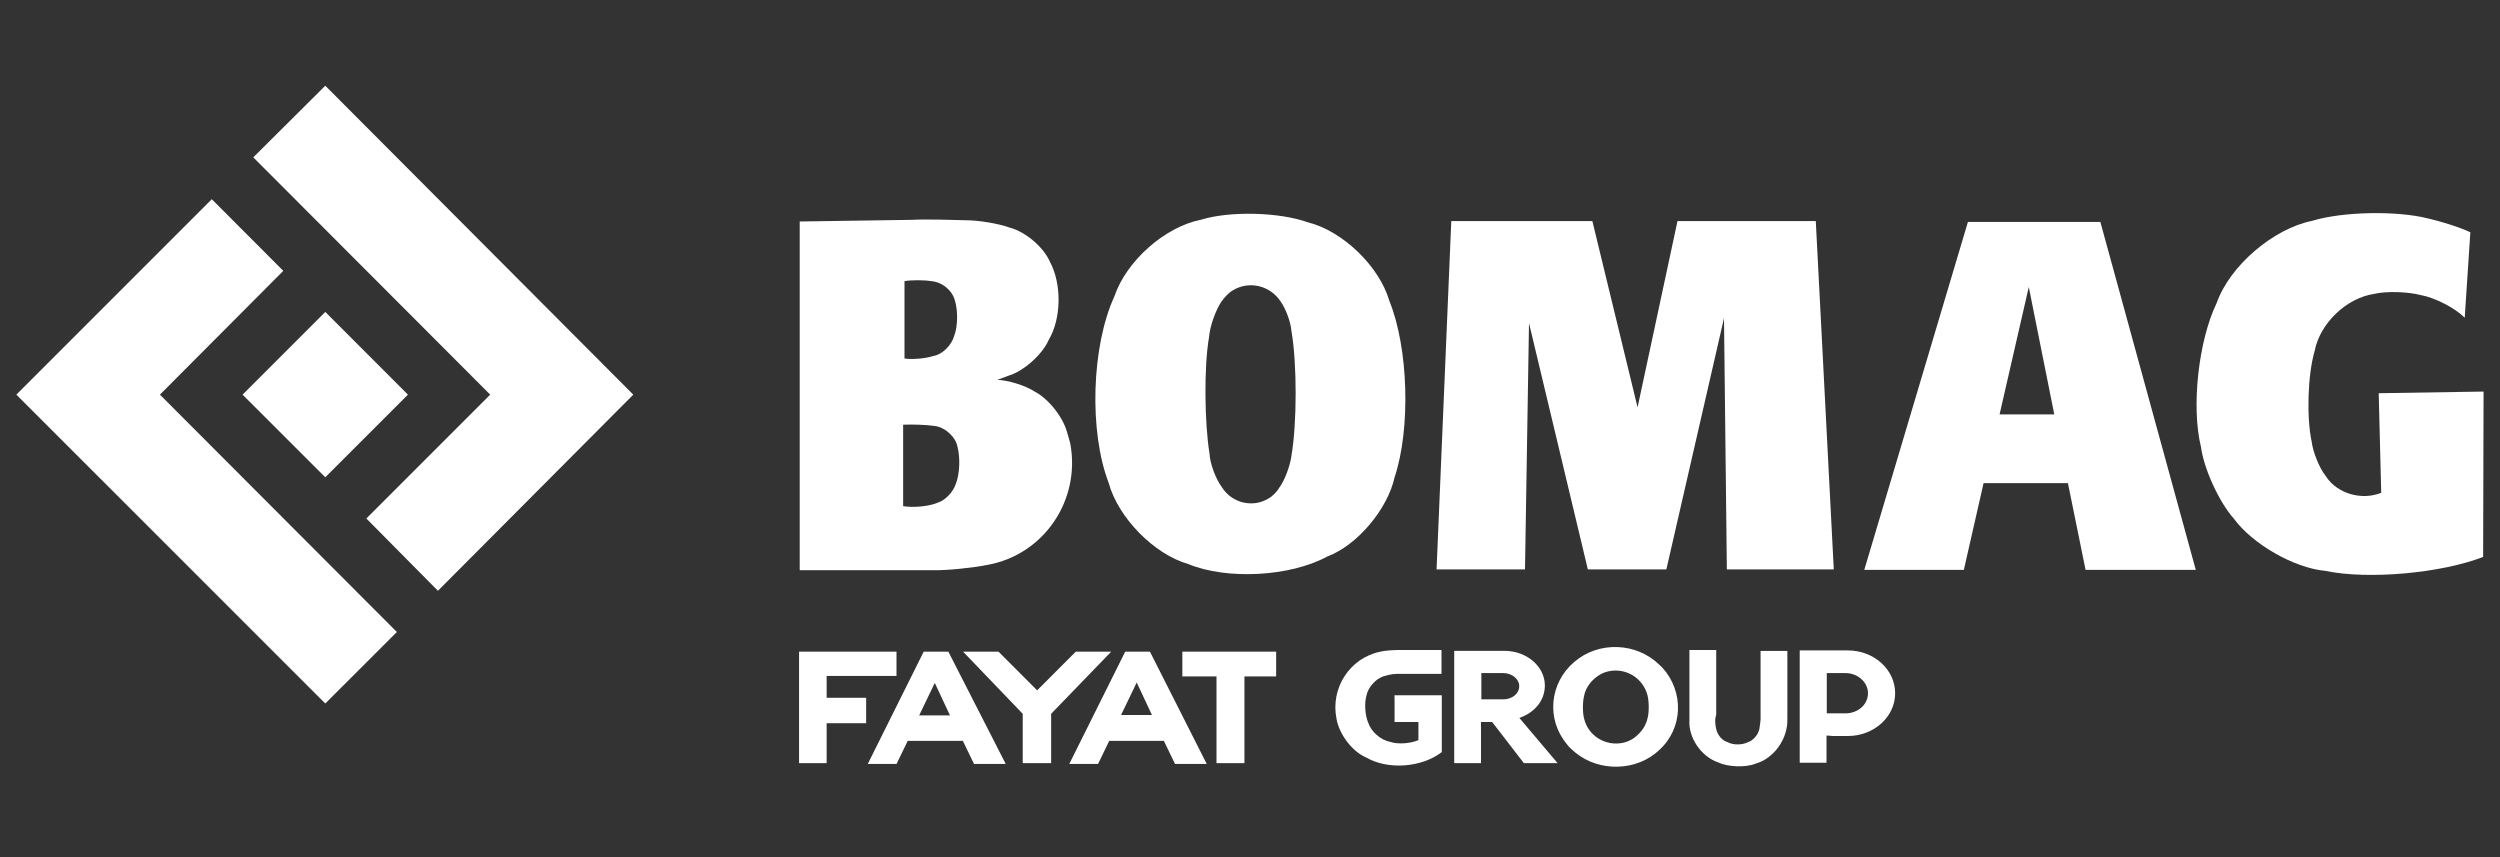
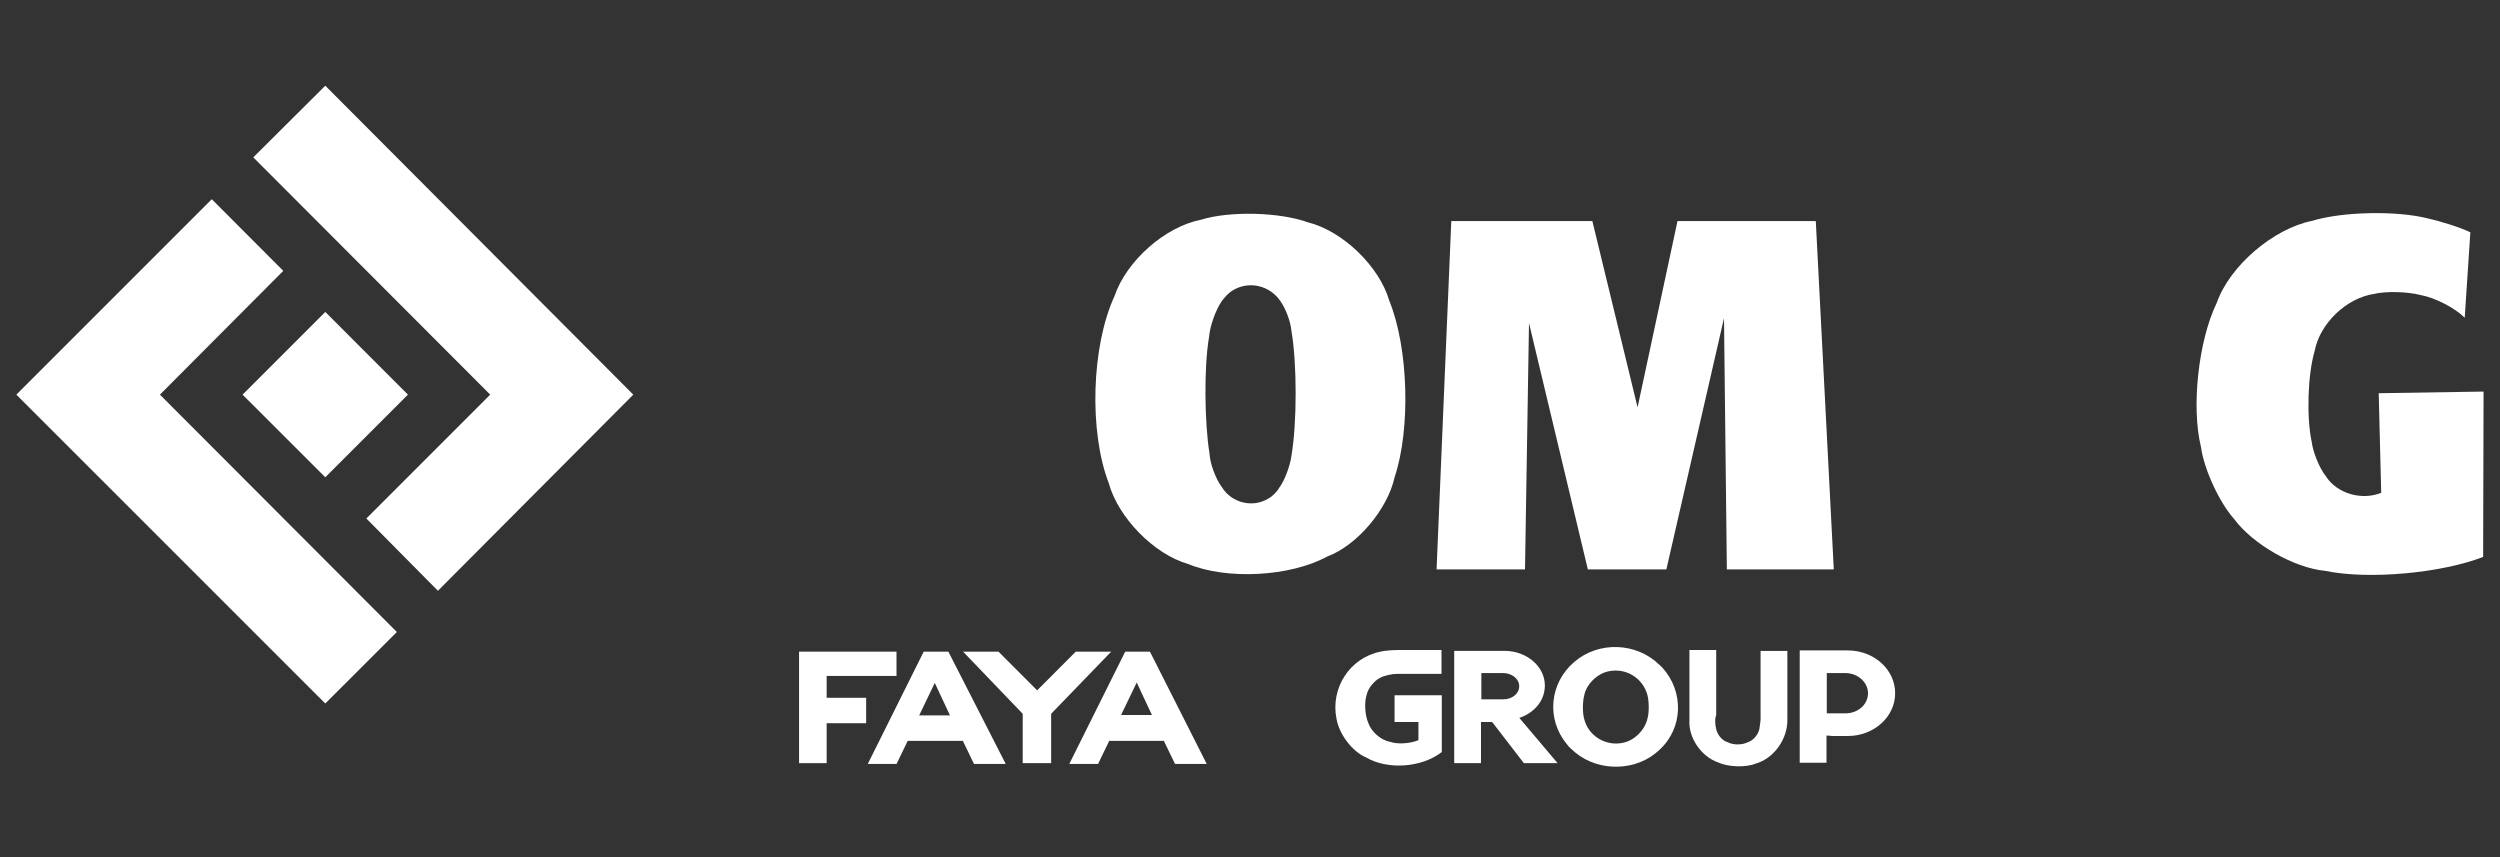
<svg xmlns="http://www.w3.org/2000/svg" version="1.1" id="Layer_1" x="0px" y="0px" viewBox="0 0 350 120" style="enable-background:new 0 0 350 120;" xml:space="preserve">
  <rect x="0" y="0" width="350" height="120" fill="#333333" stroke="none" />
  <style type="text/css">
	.st0{fill:#FFFFFF;}
</style>
  <g>
    <path class="st0" d="M207.39,94.23h3.05c1.21,0,2.25,0.8,2.25,1.84c0,1.04-0.98,1.84-2.25,1.84h-3.05V94.23z M208.19,91.12h-4.6   v15.72h3.75v-5.76h1.56l4.44,5.76h4.72l-5.35-6.33l0,0c2.13-0.75,3.57-2.42,3.57-4.55c0-2.65-2.54-4.84-5.64-4.84h-1.95   L208.19,91.12L208.19,91.12z" />
    <path class="st0" d="M130.87,95.61l2.13,4.55h-4.32L130.87,95.61z M132.77,91.23h-3.45l-7.83,15.72h4.03l1.56-3.23h7.72l1.56,3.23   h4.44L132.77,91.23z" />
    <path class="st0" d="M156.95,100.1l2.19-4.55l2.13,4.55H156.95z M157.53,91.23l-7.83,15.72h4.03l1.56-3.23h7.65l1.56,3.23h4.44   l-7.95-15.72H157.53z" />
    <polygon class="st0" points="201.12,79.72 213.5,79.72 214.06,45.23 222.3,79.72 233.29,79.72 241.36,44.54 241.76,79.72    256.73,79.72 254.21,30.95 234.85,30.95 229.26,57.03 222.93,30.95 203.18,30.95  " />
    <path class="st0" d="M345.06,44.48c-1.39-1.39-4.2-2.82-6.16-3.17c-1.73-0.46-4.77-0.58-6.5-0.17c-3.92,0.58-7.61,4.14-8.35,8   c-0.98,3.34-1.15,9.32-0.41,12.72c0.17,1.39,1.04,3.62,1.95,4.77c1.61,2.54,5.12,3.45,7.78,2.36l-0.35-13.94l14.68-0.23   l-0.06,23.15c-5.76,2.25-16,3.23-22.11,1.95c-4.38-0.41-10.19-3.75-12.79-7.31c-2.02-2.25-4.2-6.96-4.6-10.02   c-1.39-5.64-0.35-14.91,2.19-20.16c1.84-5.24,7.95-10.42,13.36-11.51c4.32-1.32,11.92-1.43,16.17-0.35   c1.61,0.35,4.44,1.21,5.99,1.95L345.06,44.48z" />
    <polygon class="st0" points="111.87,106.84 115.73,106.84 115.73,101.25 121.26,101.25 121.26,97.69 115.73,97.69 115.73,94.63    125.51,94.63 125.51,91.23 111.87,91.23  " />
-     <polygon class="st0" points="170.31,94.7 170.31,106.84 174.22,106.84 174.22,94.7 178.66,94.7 178.66,91.23 165.53,91.23    165.53,94.7  " />
    <path class="st0" d="M195.24,97.63v3.45h3.34v2.54c-1.04,0.46-2.93,0.63-3.97,0.23c-1.32-0.23-2.65-1.43-3.05-2.65   c-0.46-1.04-0.58-2.82-0.23-3.92c0.17-0.87,1.04-1.95,1.84-2.36c0.58-0.35,1.73-0.58,2.42-0.58h6.22V91h-5.94   c-0.63,0-1.95,0.06-2.6,0.23c-4.32,0.87-7.02,5.12-6.16,9.39c0.35,2.13,2.19,4.6,4.14,5.42c3.05,1.78,7.78,1.43,10.6-0.75v-7.95   h-6.62v0.29H195.24z" />
    <path class="st0" d="M240.27,102.07c0.17,0.8,0.8,1.61,1.61,1.84c0.75,0.41,2.02,0.41,2.82,0c0.75-0.23,1.43-1.04,1.61-1.84   c0.06-0.46,0.23-1.39,0.17-1.84v-9.1h3.75v9.62c0.06,2.65-1.84,5.42-4.44,6.16c-1.43,0.58-3.92,0.46-5.24-0.17   c-2.36-0.8-4.2-3.45-4.03-5.94V91h3.75v9.1C240.03,100.68,240.14,101.6,240.27,102.07z" />
    <polygon class="st0" points="57.11,55.25 45.54,66.82 33.96,55.25 45.54,43.67  " />
    <polygon class="st0" points="68.63,55.25 35.46,22.03 45.54,12 88.66,55.25 61.31,82.71 51.29,72.59  " />
    <polygon class="st0" points="22.39,55.25 39.66,37.92 29.65,27.89 2.29,55.25 45.54,98.49 55.56,88.48  " />
    <polygon class="st0" points="147.16,99.93 147.16,106.84 143.18,106.84 143.18,99.93 134.83,91.23 139.79,91.23 145.2,96.65    150.61,91.23 155.57,91.23  " />
    <path class="st0" d="M256.51,103.04h2.19c3.62,0,6.62-2.65,6.62-5.99s-2.99-5.99-6.62-5.99h-6.74v15.72h3.75v-3.8h0.23   L256.51,103.04z M255.75,94.23h2.6c1.78,0,3.17,1.32,3.17,2.82c0,1.61-1.43,2.82-3.17,2.82h-2.6V94.23z" />
    <g>
      <path class="st0" d="M232.32,93.08c-3.23-3.17-8.52-3.34-11.92-0.41c-3.45,2.93-3.97,8-1.04,11.51c0.23,0.35,0.8,0.87,1.15,1.15    c3.4,2.82,8.69,2.65,11.81-0.35c3.34-3.05,3.45-8.17,0.41-11.51L232.32,93.08z M230.65,100.57c-0.35,1.61-1.78,3.05-3.34,3.4    c-2.47,0.58-4.95-0.92-5.53-3.34c-0.23-0.8-0.23-2.36,0-3.23c0.28-1.56,1.78-3.05,3.34-3.4c2.47-0.58,4.9,0.92,5.53,3.34    C230.88,98.26,230.88,99.82,230.65,100.57z" />
-       <path class="st0" d="M149.4,60.55c-0.58-2.19-2.65-4.77-4.6-5.76c-1.21-0.8-3.62-1.56-5.18-1.61l1.56-0.58    c2.13-0.63,4.72-2.93,5.64-5.01c1.78-2.99,1.84-7.83,0.17-10.94c-0.87-2.02-3.4-4.2-5.59-4.77c-1.56-0.58-4.44-1.04-6.05-1.04    c-1.95-0.06-5.76-0.17-7.78-0.06l-15.61,0.23v48.82h18.54c2.02,0.06,5.81-0.35,7.78-0.75c7.83-1.43,13.01-8.98,11.57-16.93    C149.75,61.75,149.53,60.95,149.4,60.55z M126.61,39.36c0.98-0.17,2.76-0.17,3.75,0c1.56,0.11,2.99,1.32,3.34,2.76    c0.41,1.32,0.41,3.57-0.11,4.9c-0.35,1.26-1.61,2.6-2.93,2.82c-1.04,0.35-2.99,0.52-4.03,0.35V39.36H126.61z M133.81,67.75    c-0.35,1.09-1.43,2.3-2.6,2.65c-1.21,0.52-3.45,0.69-4.77,0.46v-11.4c1.15-0.06,3.23,0,4.38,0.17c1.5,0.17,2.99,1.56,3.23,2.93    C134.44,64,134.38,66.37,133.81,67.75z" />
      <path class="st0" d="M183.09,31.12c-3.97-1.43-10.94-1.61-14.98-0.35c-5.01,0.98-10.42,5.76-12.09,10.71    c-3.23,7.02-3.57,18.94-0.8,26.14c1.32,4.84,6.33,9.97,11.12,11.34c5.42,2.25,14.28,1.78,19.46-1.04    c4.2-1.56,8.46-6.62,9.45-11.12c2.25-6.74,1.95-18.08-0.75-24.7C193.1,37.28,187.98,32.33,183.09,31.12z M180.79,63.89    c-0.17,1.26-0.92,3.4-1.73,4.44c-0.23,0.46-0.98,1.21-1.43,1.43c-2.19,1.39-5.18,0.69-6.57-1.56c-0.87-1.15-1.67-3.34-1.73-4.72    c-0.69-4.2-0.8-12.09-0.06-16.3c0.11-1.5,0.92-3.75,1.73-4.95c0.35-0.52,0.98-1.21,1.56-1.56c2.3-1.43,5.29-0.69,6.74,1.56    c0.63,0.87,1.38,2.71,1.5,4.09C181.59,50.87,181.59,59.28,180.79,63.89z" />
-       <path class="st0" d="M294.05,31.07h-18.54L261,79.78h13.94l2.76-12.14h11.81l2.47,12.14h15.43L294.05,31.07z M279.94,58.02    l4.09-17.84l3.57,17.84H279.94z" />
    </g>
  </g>
</svg>